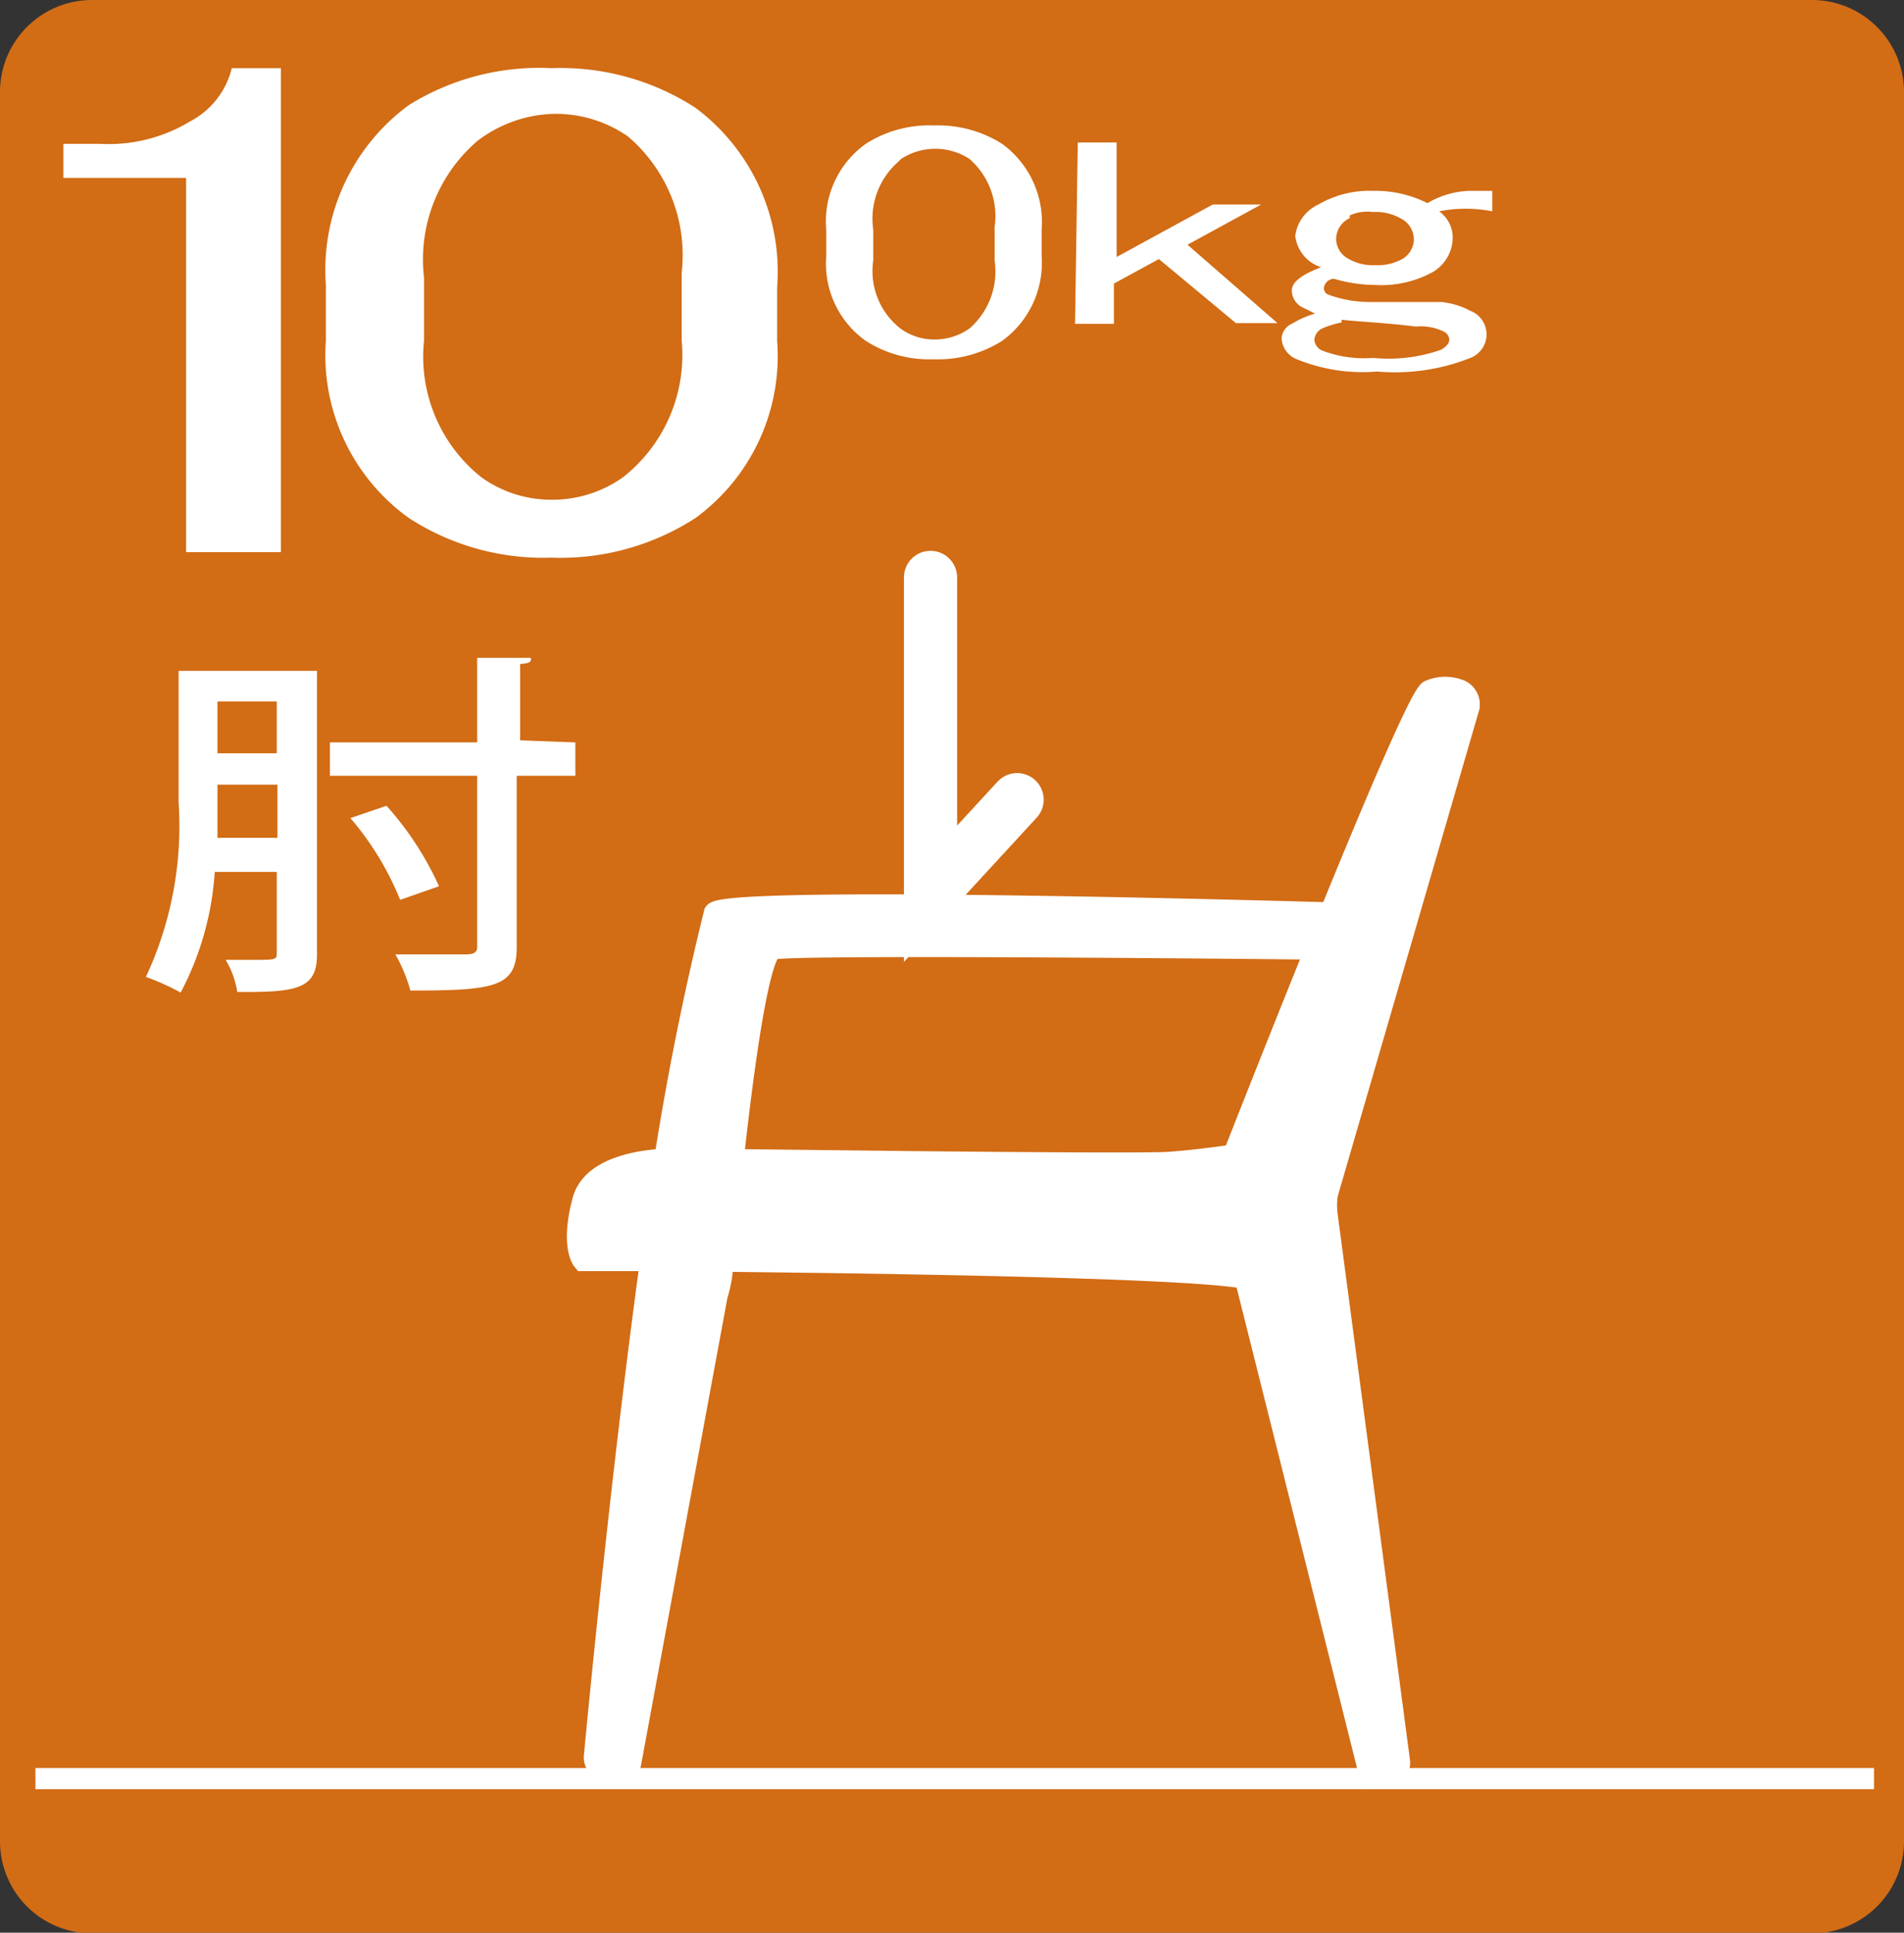
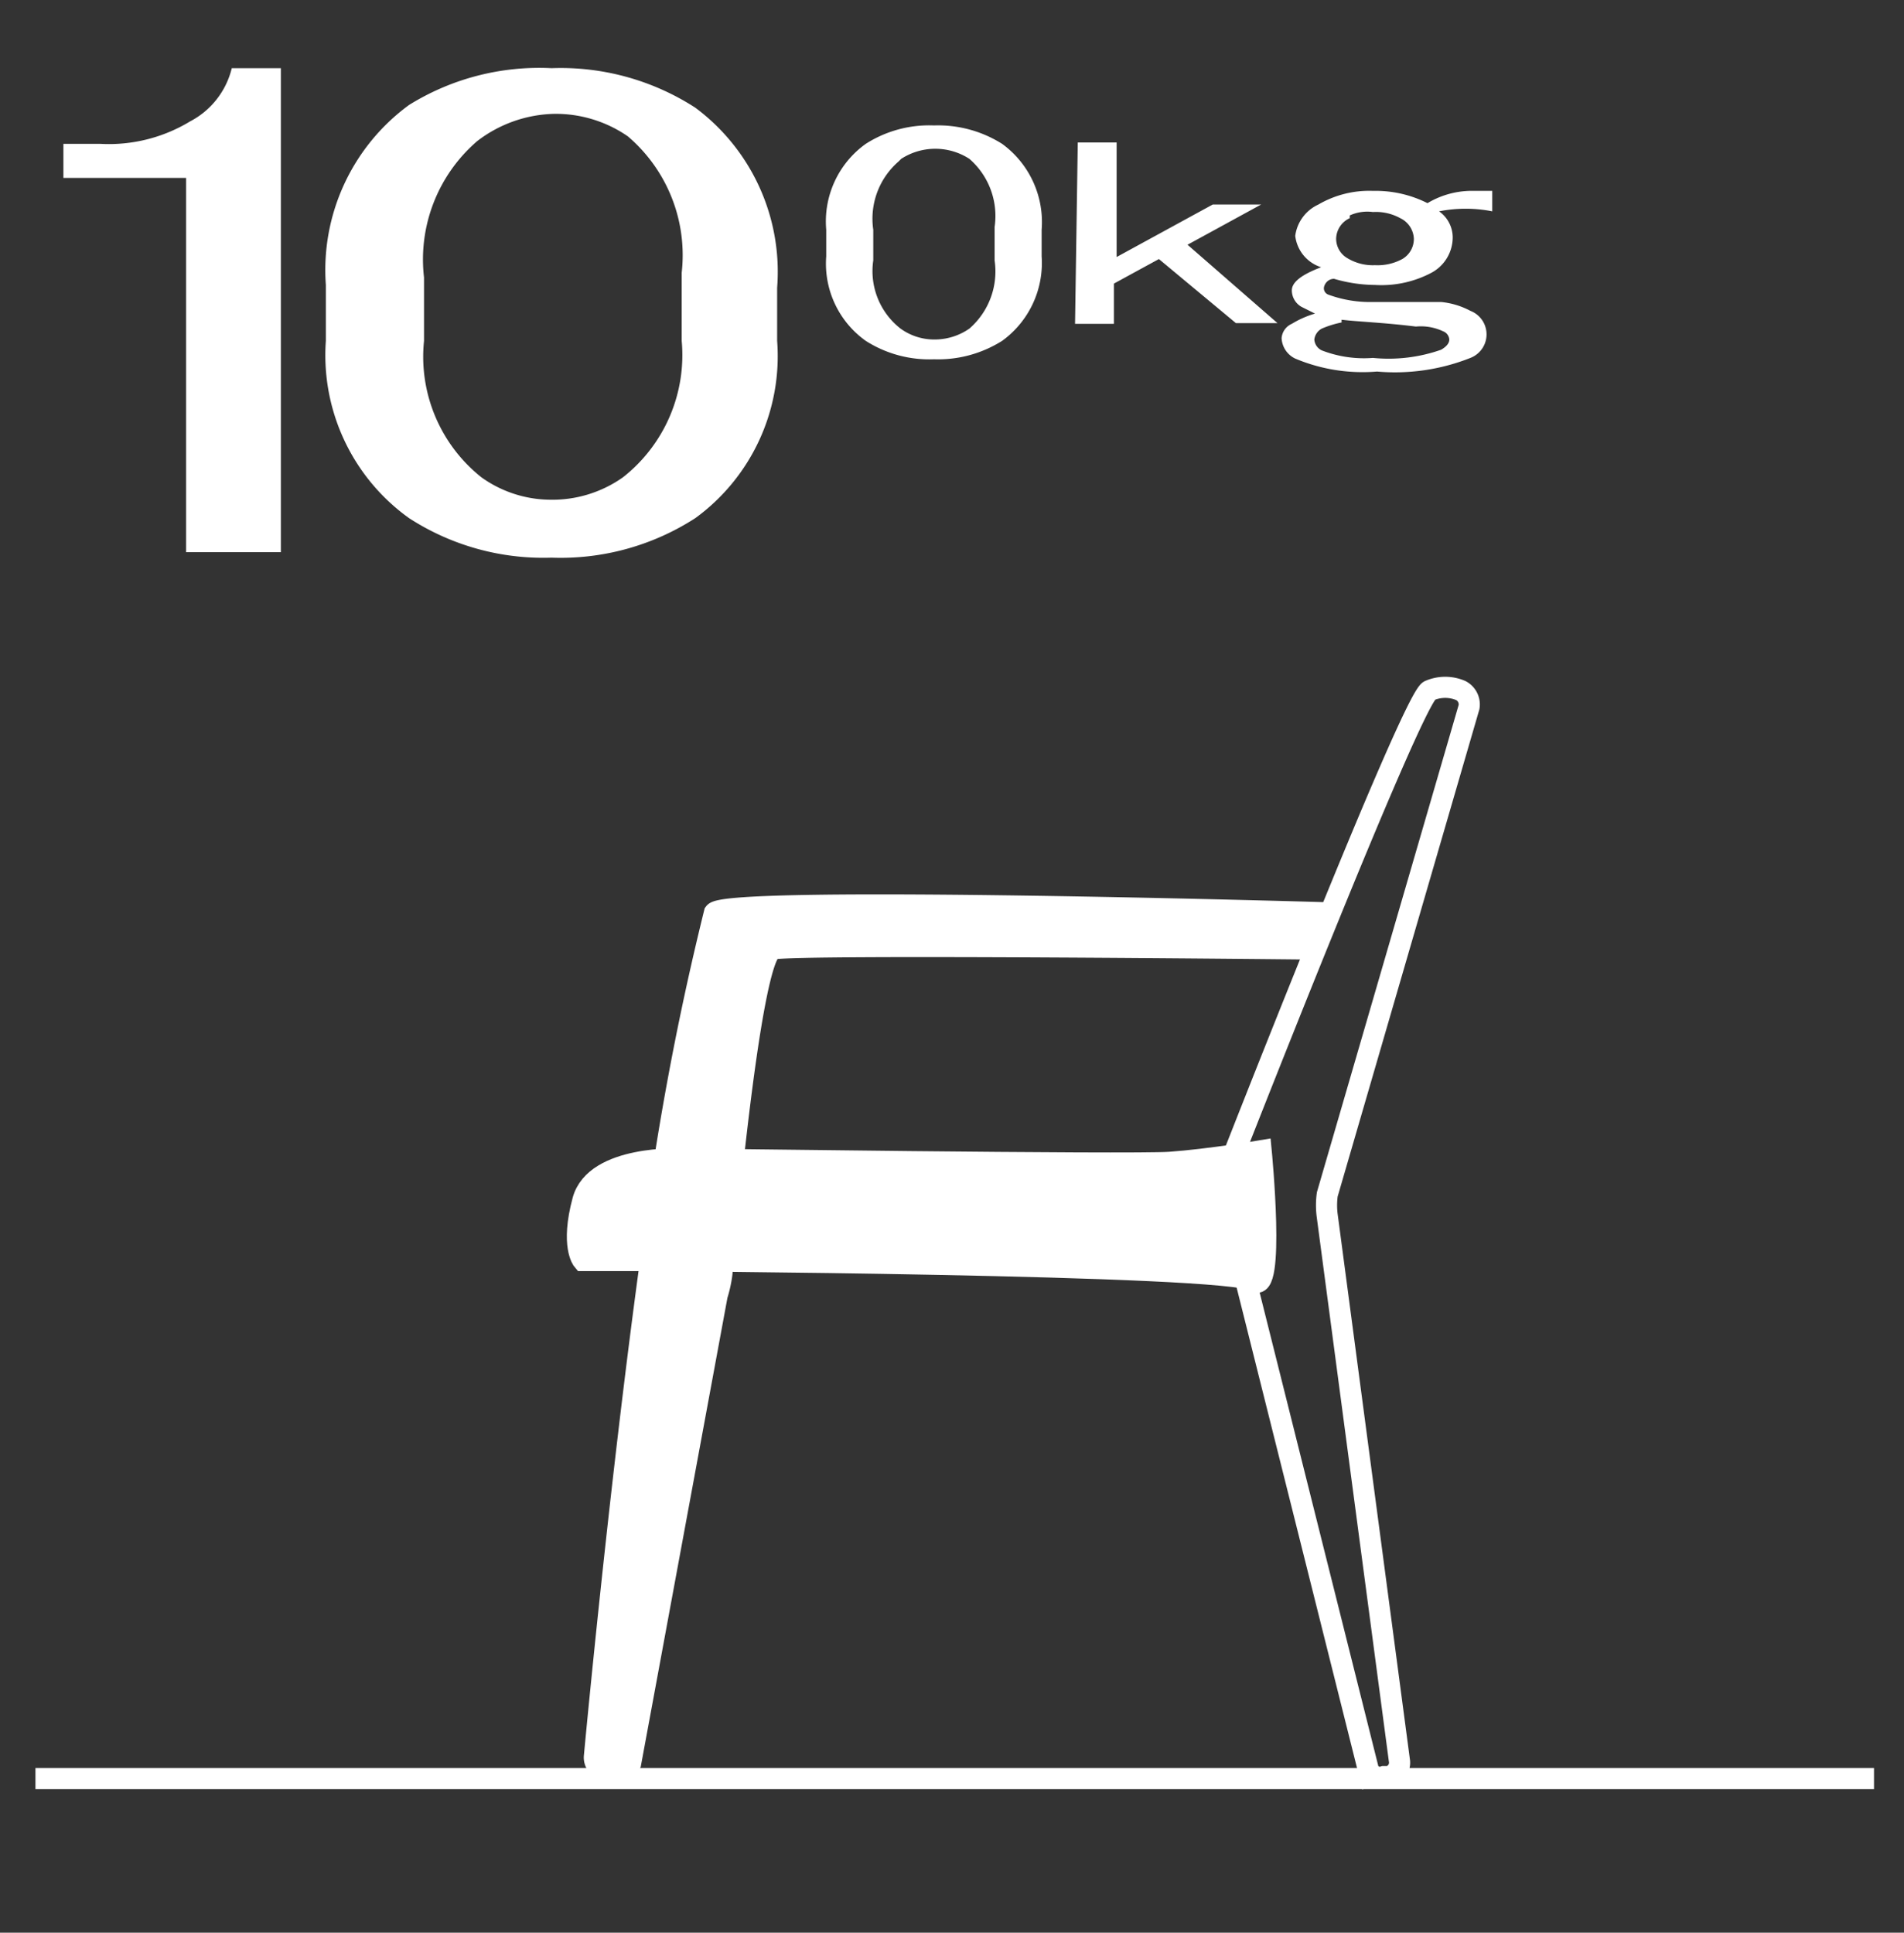
<svg xmlns="http://www.w3.org/2000/svg" viewBox="0 0 27.93 28.35">
  <rect x="0" y="0" width="27.93" height="28.35" fill="#333333" stroke="none" />
  <defs>
    <style>.cls-2{fill:#fff}.cls-3{fill:none;stroke:#fff;stroke-miterlimit:6;stroke-width:.31px}</style>
  </defs>
  <g id="レイヤー_2" data-name="レイヤー 2">
    <g id="レイヤー_1のコピー" data-name="レイヤー 1のコピー">
-       <path d="M27.93 27a1.35 1.35 0 01-1.34 1.36H1.34A1.35 1.35 0 010 27V1.36A1.35 1.35 0 011.34 0h25.25a1.35 1.35 0 011.34 1.36z" fill="#d26c15" />
-       <path class="cls-2" d="M4.65 9.84V14c0 .5-.28.56-1.17.55a1.28 1.28 0 00-.17-.47h.39c.33 0 .36 0 .36-.09v-1.2h-.91a4.39 4.39 0 01-.5 1.77 3.42 3.42 0 00-.51-.23 5.22 5.22 0 00.48-2.56V9.84zm-1.46 1.9v.55h.88v-.78h-.88zm.87-1.45h-.87v.76h.87zm4.38.6v.49h-.86v2.51c0 .59-.32.64-1.56.64A2.31 2.31 0 005.8 14h1c.1 0 .2 0 .2-.11v-2.51H4.84v-.49H7V9.65h.79c0 .05 0 .08-.16.09v1.12zm-2.77.93A4.6 4.6 0 016.44 13l-.57.2a4.34 4.34 0 00-.73-1.2zm15.88-1.45a.23.23 0 00-.12-.24.58.58 0 00-.46 0c-.25.09-3 7.13-3 7.13a.65.65 0 000 .31l2.1 8.38a.18.18 0 00.23.11h.07a.21.21 0 00.16-.22l-1.06-8a1.17 1.17 0 010-.32z" />
      <path class="cls-3" d="M21.55 10.37a.23.23 0 00-.12-.24.58.58 0 00-.46 0c-.25.09-3 7.13-3 7.13a.65.65 0 000 .31l2.1 8.38a.18.18 0 00.23.11h.07a.21.21 0 00.16-.22l-1.06-8a1.17 1.17 0 010-.32z" />
      <path d="M19.48 13.39s-8.81-.26-9 0a42.44 42.44 0 00-.93 5.06c-.47 3.42-.83 7.31-.83 7.31a.18.18 0 00.16.2L9 26a.23.23 0 00.25-.13L10.52 19a1.83 1.83 0 00.07-.32s.4-4.68.75-4.76 7.83 0 7.83 0" stroke-width=".31" stroke="#fff" stroke-miterlimit="6" fill="#fff" />
      <path class="cls-2" d="M10 17s-1.28-.06-1.45.61 0 .88 0 .88h.84s8.67.06 9 .3.11-1.91.11-1.91-.77.13-1.35.17S10 17 10 17" />
      <path class="cls-3" d="M10 17s-1.27-.06-1.45.61 0 .88 0 .88h.84s8.68.05 9 .3.11-1.91.11-1.91-.77.13-1.34.17S10 17 10 17z" />
      <path class="cls-2" d="M3.4 1h.72v7.1H2.73V2.61H.93v-.5h.54a2.3 2.3 0 001.32-.33A1.2 1.2 0 003.4 1zm1.38 3.18A3 3 0 016 1.54 3.62 3.62 0 018.09 1a3.64 3.64 0 012.11.58 3 3 0 011.2 2.64V5a2.94 2.94 0 01-1.2 2.6 3.64 3.64 0 01-2.11.58A3.62 3.62 0 016 7.6 2.94 2.94 0 014.78 5zM7 2.07a2.29 2.29 0 00-.78 2V5a2.26 2.26 0 00.84 2 1.75 1.75 0 001 .33A1.79 1.79 0 009.14 7 2.28 2.28 0 0010 5V4a2.29 2.29 0 00-.79-2 1.86 1.86 0 00-1.08-.33 1.92 1.92 0 00-1.13.4zm5.12 1.3a1.4 1.4 0 01.58-1.26 1.73 1.73 0 011-.27 1.76 1.76 0 011 .27 1.42 1.42 0 01.58 1.26v.39A1.41 1.41 0 0114.7 5a1.76 1.76 0 01-1 .27 1.73 1.73 0 01-1-.27 1.39 1.39 0 01-.58-1.24zm1.06-1a1.11 1.11 0 00-.37 1v.45a1.07 1.07 0 00.4 1 .84.84 0 00.49.16.89.89 0 00.52-.16 1.11 1.11 0 00.37-1v-.49a1.11 1.11 0 00-.37-1 .92.92 0 00-1 0zm2.63-.28h.57v1.68L17.79 3h.71l-1.08.59 1.32 1.15h-.61L17 3.8l-.66.36v.59h-.57zm3.53.91a1.48 1.48 0 01.8-.2 1.69 1.69 0 01.8.18 1.27 1.27 0 01.69-.18h.26v.3a2 2 0 00-.78 0 .47.47 0 01.2.38A.59.59 0 0121 4a1.57 1.57 0 01-.83.18 2.18 2.18 0 01-.6-.09c-.1 0-.15.09-.15.14a.1.1 0 00.06.09 1.78 1.78 0 00.66.11h1a1.15 1.15 0 01.43.13.37.37 0 010 .69 3 3 0 01-1.37.2 2.55 2.55 0 01-1.2-.19.35.35 0 01-.2-.3.25.25 0 01.15-.21 1.4 1.4 0 01.34-.15l-.2-.1a.28.28 0 01-.14-.24c0-.12.14-.23.43-.34a.55.55 0 01-.38-.46.59.59 0 01.34-.46zm.34 1.73a1.44 1.44 0 00-.29.09.21.21 0 00-.11.16.19.19 0 00.11.16 1.71 1.71 0 00.75.11 2.32 2.32 0 001-.12q.12-.07.12-.15a.14.14 0 00-.09-.12.77.77 0 00-.4-.07c-.49-.06-.84-.07-1.09-.1zm.12-1.53a.34.34 0 00-.2.3.33.33 0 00.17.29.72.72 0 00.4.1.76.76 0 00.4-.09.34.34 0 00.17-.3.35.35 0 00-.2-.3.74.74 0 00-.4-.09.62.62 0 00-.34.05z" />
-       <path d="M13.65 8.47v4.64h0l1.27-1.38" stroke-linecap="round" stroke-width=".78" stroke="#fff" stroke-miterlimit="6" fill="none" />
      <path class="cls-3" d="M.52 26.09h26.97" />
    </g>
  </g>
</svg>